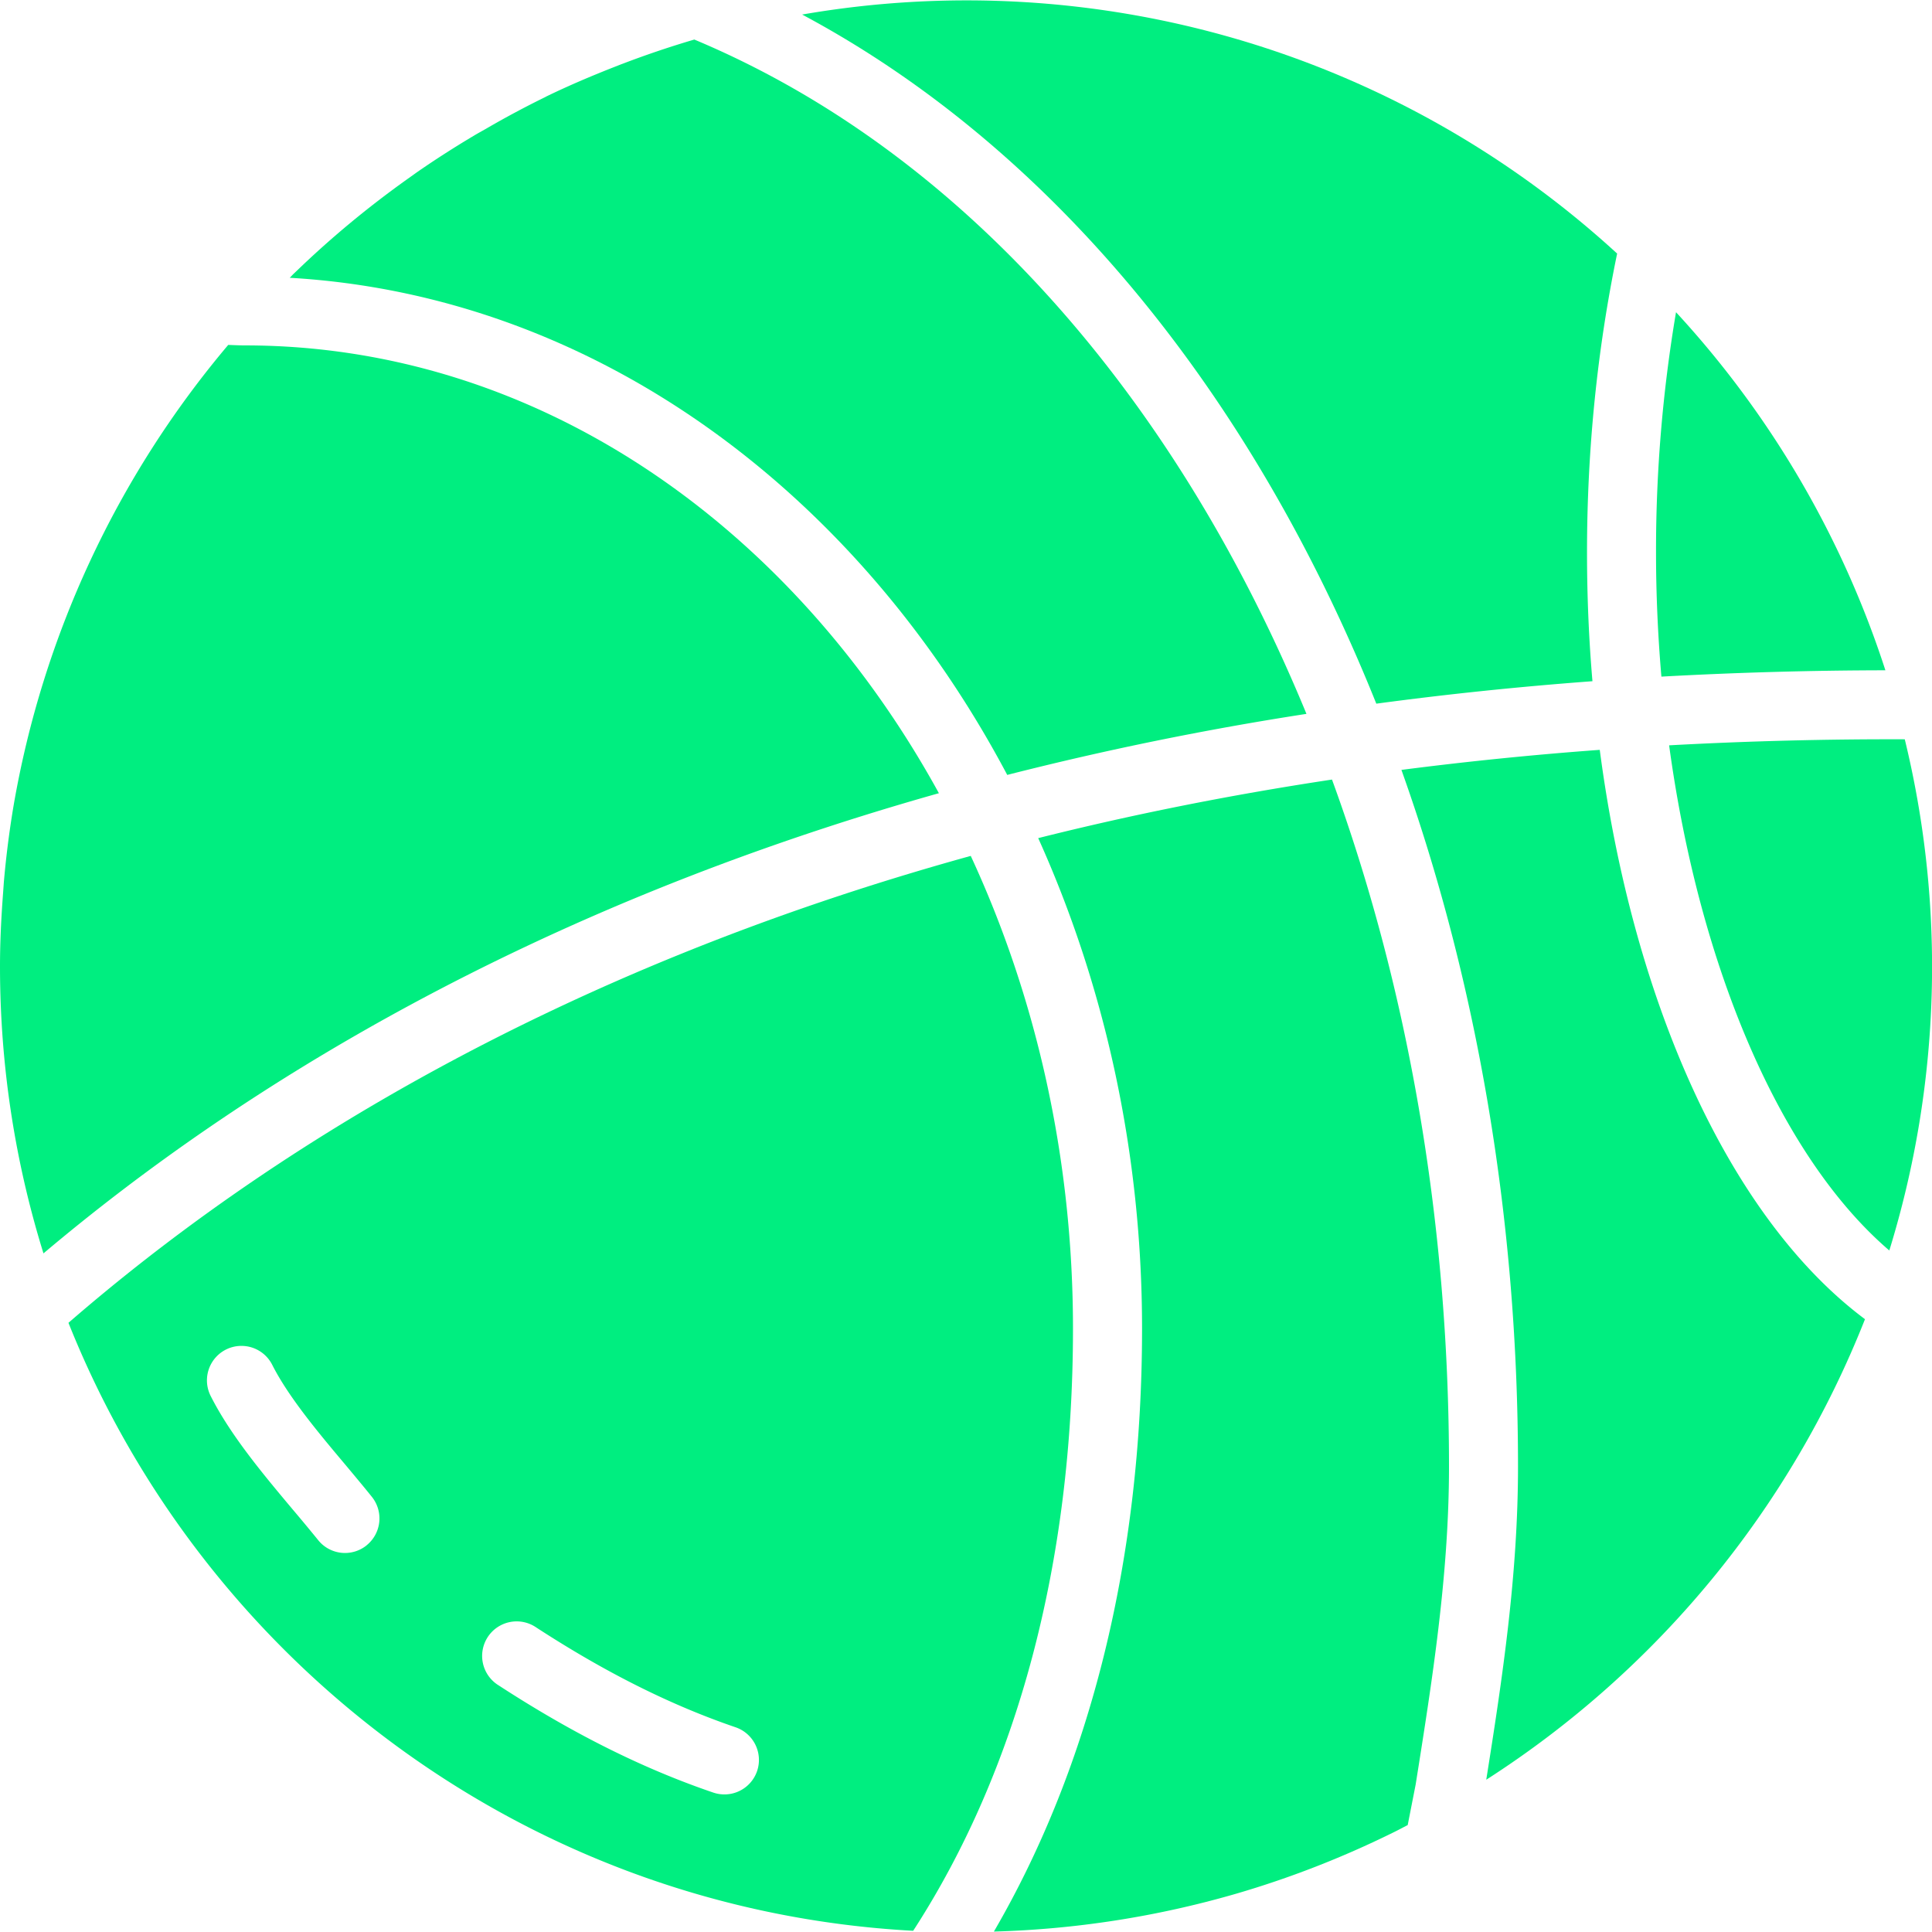
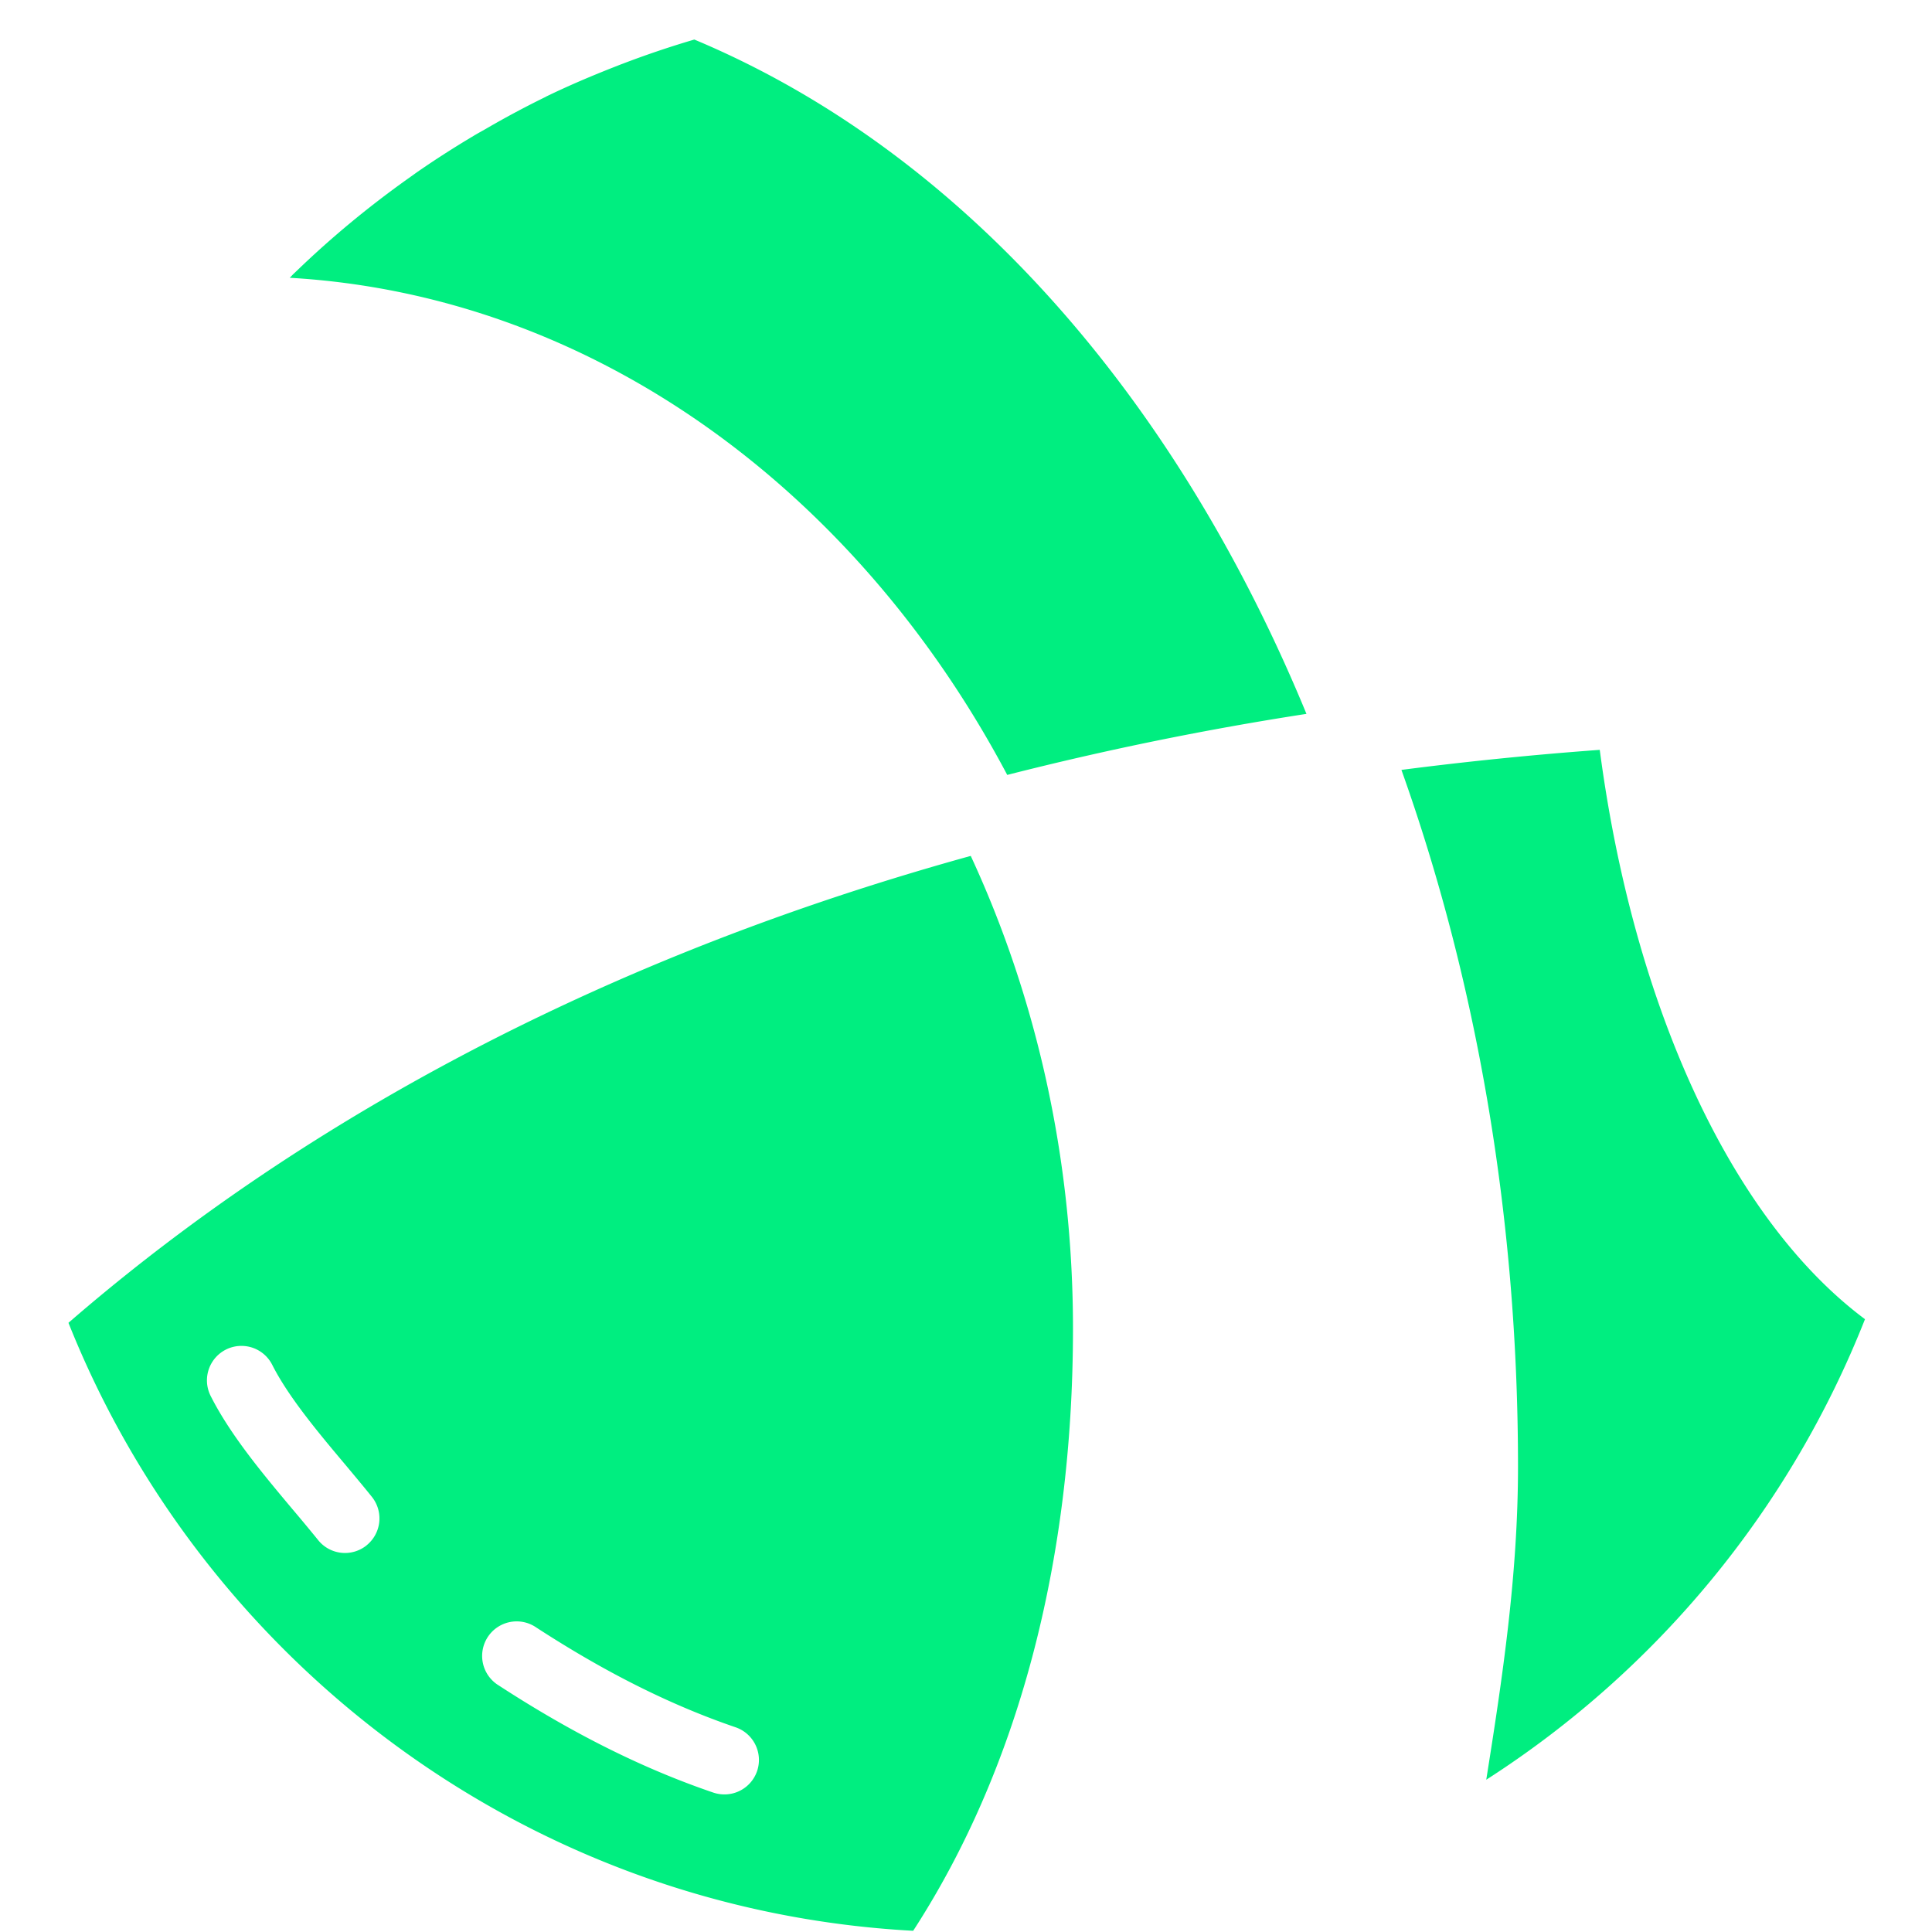
<svg xmlns="http://www.w3.org/2000/svg" width="32" height="32" fill="none">
-   <path d="M27.76 5.172a23.666 23.666 0 00-.331 3.978c0 .696.031 1.383.089 2.057a69.228 69.228 0 013.71-.105 16.02 16.02 0 00-3.467-5.93zM26.785 4.2A15.937 15.937 0 0013.286.241c4.135 2.207 7.449 6.279 9.51 11.414 1.151-.155 2.343-.28 3.58-.372-.06-.698-.09-1.41-.09-2.134 0-1.711.172-3.372.499-4.95zM22.062 12.912c-1.722.26-3.342.587-4.866.97 1.095 2.427 1.72 5.192 1.72 8.125 0 3.809-.851 7.232-2.454 9.986a16.011 16.011 0 003.998-.623c.895-.26 1.765-.599 2.6-1.01.087-.042.17-.087.256-.131l.132-.673c.271-1.704.552-3.466.552-5.264 0-4.09-.69-7.964-1.938-11.38zM31.55 12.245a67.839 67.839 0 00-3.904.1c.502 3.688 1.847 6.825 3.647 8.367a15.939 15.939 0 00.256-8.467zM4.058 5.721c-.093 0-.185-.005-.278-.008a16.051 16.051 0 00-3.56 7.66 16.003 16.003 0 00-.156 1.234l-.014.198c-.03.398-.05.798-.05 1.202 0 1.654.253 3.25.72 4.753 3.27-2.76 8.068-5.716 14.831-7.622-2.448-4.46-6.684-7.417-11.493-7.417z" fill="#00EE80" />
  <path d="M11.5.655l-.047.014a15.83 15.83 0 00-1.135.385c-.055.02-.11.043-.165.064-.37.146-.735.301-1.09.473-.01.004-.019.01-.028.015a15.52 15.52 0 00-.991.53c-.067.038-.135.075-.201.115-.316.188-.625.386-.926.594l-.178.127c-.646.461-1.256.966-1.823 1.513l-.057.054c-.02.02-.039.042-.06.062 5.016.29 9.383 3.514 11.884 8.234a52.537 52.537 0 014.956-1.011C19.465 6.549 15.913 2.502 11.5.655zM26.497 12.42a59.634 59.634 0 00-3.285.332c1.244 3.486 1.931 7.408 1.931 11.541 0 1.796-.261 3.517-.526 5.185a16.084 16.084 0 006.273-7.628c-2.218-1.655-3.836-5.192-4.393-9.43zM16.08 14.176C9.16 16.09 4.341 19.129 1.134 21.91c2.252 5.65 7.632 9.726 13.991 10.07 1.728-2.663 2.647-6.1 2.647-9.975 0-2.837-.616-5.505-1.694-7.83zM6.072 25.596a.57.57 0 01-.804-.089 30.95 30.95 0 00-.415-.5c-.485-.578-1.035-1.233-1.364-1.886a.571.571 0 011.02-.515c.27.535.774 1.135 1.22 1.665.15.18.297.355.43.521a.572.572 0 01-.088.804zm6.468 3.738a.572.572 0 01-.725.357c-1.166-.397-2.33-.978-3.556-1.776a.572.572 0 11.623-.959c1.147.746 2.227 1.286 3.301 1.653a.572.572 0 01.357.725z" fill="#00EE80" />
</svg>